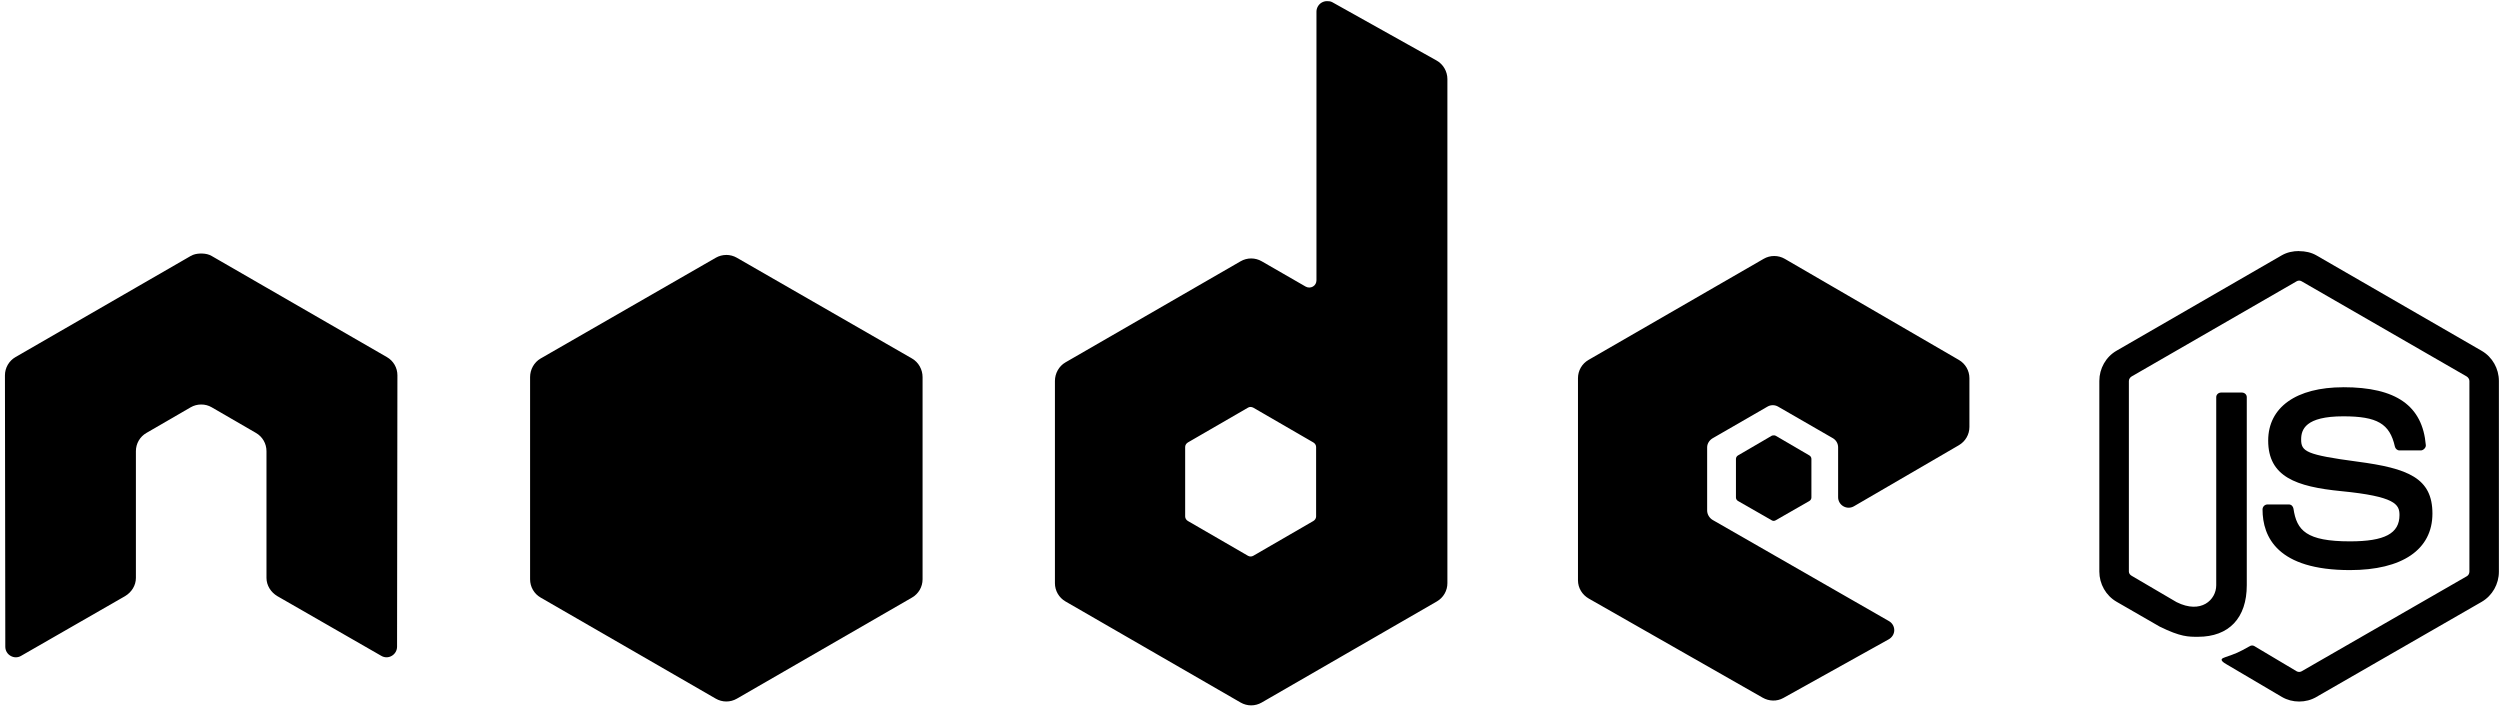
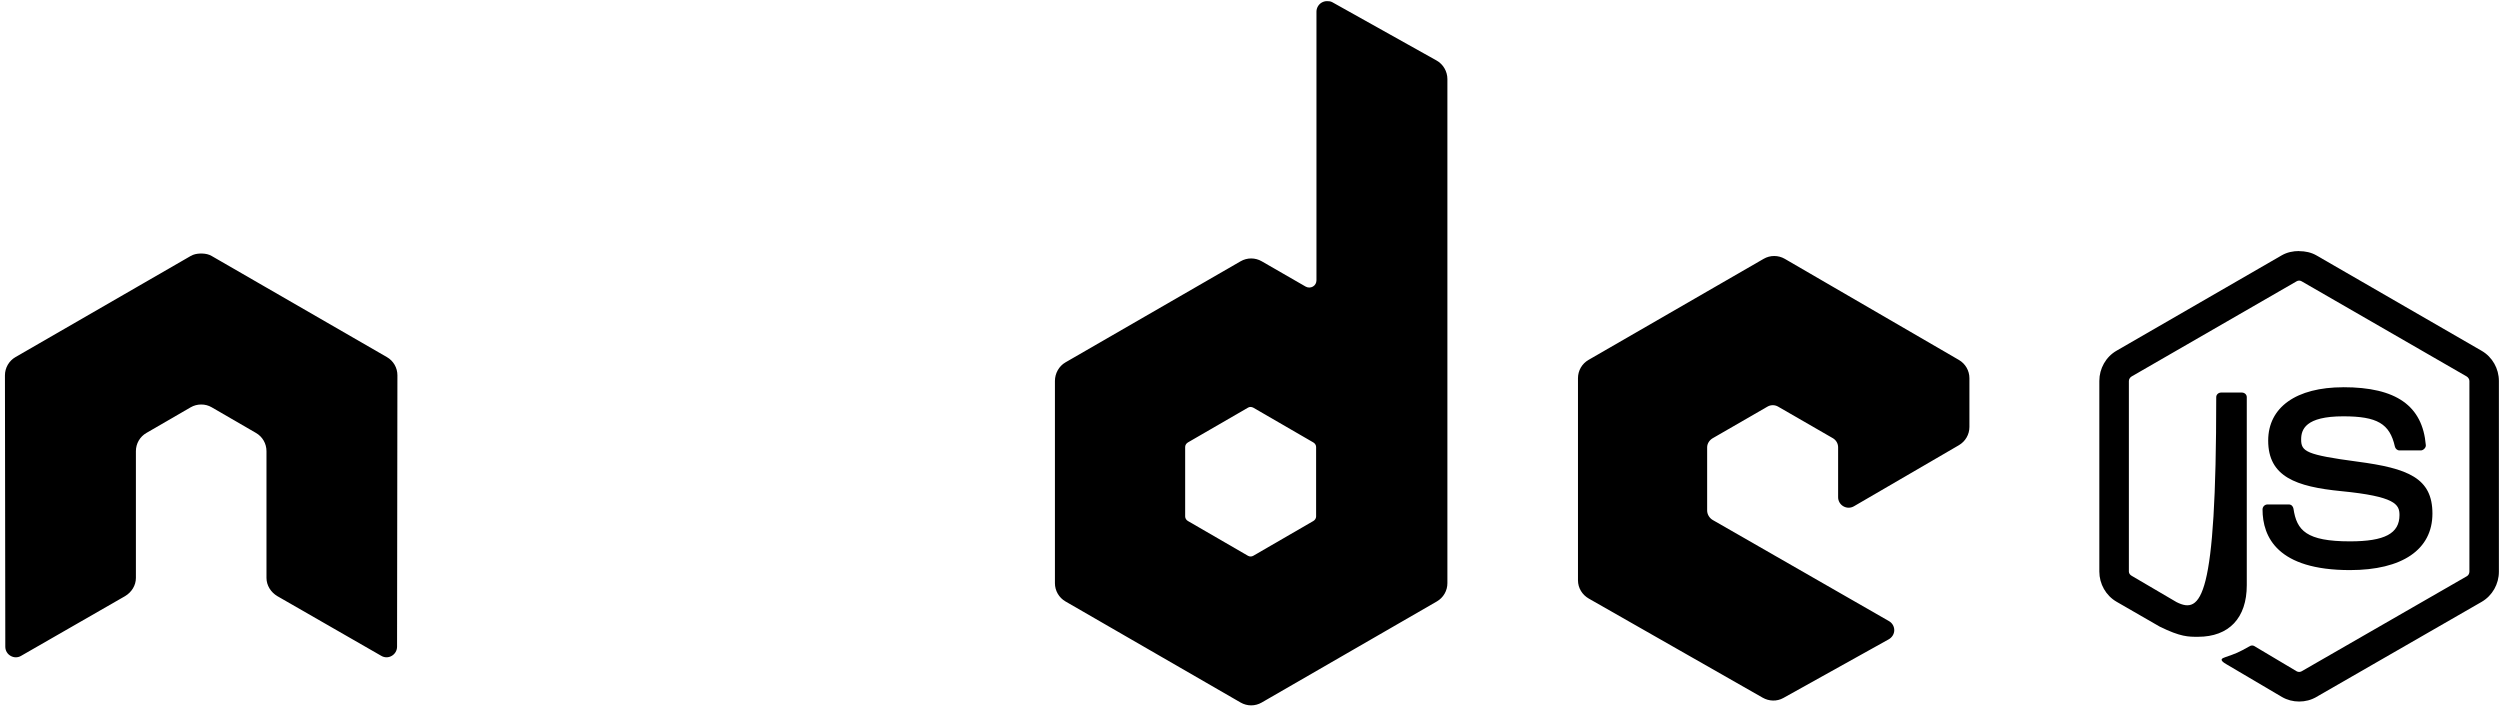
<svg xmlns="http://www.w3.org/2000/svg" width="142" height="41" viewBox="0 0 142 41" fill="none">
-   <path d="M130.588 14.259C130.243 14.259 129.907 14.33 129.611 14.498L120.219 19.921C119.612 20.271 119.242 20.933 119.242 21.636V32.464C119.242 33.167 119.612 33.827 120.219 34.178L122.672 35.592C123.864 36.179 124.303 36.17 124.845 36.17C126.61 36.17 127.617 35.099 127.617 33.239V22.557C127.617 22.406 127.486 22.297 127.338 22.297H126.161C126.011 22.297 125.882 22.408 125.882 22.557V33.244C125.882 34.069 125.023 34.898 123.629 34.201L121.08 32.706C120.989 32.657 120.92 32.567 120.92 32.467V21.639C120.92 21.537 120.989 21.432 121.08 21.38L130.451 15.976C130.539 15.926 130.644 15.926 130.73 15.976L140.102 21.38C140.191 21.434 140.262 21.533 140.262 21.639V32.467C140.262 32.57 140.21 32.676 140.122 32.726L130.731 38.13C130.647 38.178 130.537 38.178 130.452 38.13L128.039 36.694C127.967 36.652 127.869 36.656 127.8 36.694C127.134 37.072 127.008 37.116 126.384 37.332C126.23 37.386 125.996 37.469 126.464 37.731L129.614 39.588C129.914 39.762 130.248 39.847 130.591 39.847C130.939 39.847 131.268 39.764 131.569 39.588L140.96 34.184C141.568 33.831 141.937 33.173 141.937 32.469V21.642C141.937 20.939 141.568 20.279 140.96 19.927L131.569 14.504C131.274 14.336 130.937 14.265 130.591 14.265L130.588 14.259ZM133.1 21.996C130.426 21.996 128.833 23.134 128.833 25.026C128.833 27.077 130.414 27.644 132.981 27.897C136.051 28.198 136.291 28.649 136.291 29.253C136.291 30.302 135.455 30.749 133.479 30.749C130.997 30.749 130.452 30.129 130.269 28.892C130.248 28.76 130.146 28.653 130.01 28.653H128.791C128.717 28.654 128.647 28.684 128.595 28.736C128.543 28.788 128.513 28.858 128.512 28.932C128.512 30.512 129.371 32.381 133.477 32.381C136.448 32.381 138.162 31.217 138.162 29.171C138.162 27.148 136.778 26.601 133.895 26.22C130.986 25.832 130.705 25.646 130.705 24.963C130.705 24.4 130.941 23.647 133.098 23.647C135.025 23.647 135.737 24.063 136.029 25.362C136.054 25.484 136.162 25.584 136.288 25.584H137.507C137.582 25.584 137.655 25.538 137.707 25.484C137.758 25.427 137.794 25.362 137.787 25.284C137.598 23.047 136.106 21.994 133.101 21.994L133.1 21.996Z" fill="black" />
+   <path d="M130.588 14.259C130.243 14.259 129.907 14.33 129.611 14.498L120.219 19.921C119.612 20.271 119.242 20.933 119.242 21.636V32.464C119.242 33.167 119.612 33.827 120.219 34.178L122.672 35.592C123.864 36.179 124.303 36.17 124.845 36.17C126.61 36.17 127.617 35.099 127.617 33.239V22.557C127.617 22.406 127.486 22.297 127.338 22.297H126.161C126.011 22.297 125.882 22.408 125.882 22.557C125.882 34.069 125.023 34.898 123.629 34.201L121.08 32.706C120.989 32.657 120.92 32.567 120.92 32.467V21.639C120.92 21.537 120.989 21.432 121.08 21.38L130.451 15.976C130.539 15.926 130.644 15.926 130.73 15.976L140.102 21.38C140.191 21.434 140.262 21.533 140.262 21.639V32.467C140.262 32.57 140.21 32.676 140.122 32.726L130.731 38.13C130.647 38.178 130.537 38.178 130.452 38.13L128.039 36.694C127.967 36.652 127.869 36.656 127.8 36.694C127.134 37.072 127.008 37.116 126.384 37.332C126.23 37.386 125.996 37.469 126.464 37.731L129.614 39.588C129.914 39.762 130.248 39.847 130.591 39.847C130.939 39.847 131.268 39.764 131.569 39.588L140.96 34.184C141.568 33.831 141.937 33.173 141.937 32.469V21.642C141.937 20.939 141.568 20.279 140.96 19.927L131.569 14.504C131.274 14.336 130.937 14.265 130.591 14.265L130.588 14.259ZM133.1 21.996C130.426 21.996 128.833 23.134 128.833 25.026C128.833 27.077 130.414 27.644 132.981 27.897C136.051 28.198 136.291 28.649 136.291 29.253C136.291 30.302 135.455 30.749 133.479 30.749C130.997 30.749 130.452 30.129 130.269 28.892C130.248 28.76 130.146 28.653 130.01 28.653H128.791C128.717 28.654 128.647 28.684 128.595 28.736C128.543 28.788 128.513 28.858 128.512 28.932C128.512 30.512 129.371 32.381 133.477 32.381C136.448 32.381 138.162 31.217 138.162 29.171C138.162 27.148 136.778 26.601 133.895 26.22C130.986 25.832 130.705 25.646 130.705 24.963C130.705 24.4 130.941 23.647 133.098 23.647C135.025 23.647 135.737 24.063 136.029 25.362C136.054 25.484 136.162 25.584 136.288 25.584H137.507C137.582 25.584 137.655 25.538 137.707 25.484C137.758 25.427 137.794 25.362 137.787 25.284C137.598 23.047 136.106 21.994 133.101 21.994L133.1 21.996Z" fill="black" />
  <path d="M75.373 0.065C75.268 0.065 75.165 0.093 75.074 0.145C74.983 0.198 74.908 0.273 74.856 0.364C74.803 0.455 74.775 0.558 74.775 0.663V15.917C74.775 16.067 74.705 16.201 74.575 16.276C74.512 16.313 74.44 16.332 74.366 16.332C74.292 16.332 74.22 16.313 74.157 16.276L71.664 14.84C71.482 14.735 71.276 14.68 71.066 14.68C70.856 14.68 70.65 14.735 70.468 14.84L60.518 20.583C60.146 20.797 59.92 21.21 59.92 21.639V33.124C59.919 33.334 59.975 33.541 60.08 33.723C60.185 33.905 60.336 34.056 60.518 34.161L70.468 39.904C70.65 40.009 70.856 40.065 71.066 40.065C71.276 40.065 71.482 40.009 71.664 39.904L81.614 34.161C81.796 34.056 81.947 33.905 82.052 33.723C82.157 33.541 82.213 33.334 82.212 33.124V4.491C82.212 4.056 81.974 3.647 81.594 3.435L75.672 0.124C75.579 0.073 75.476 0.064 75.373 0.065ZM11.367 14.401C11.177 14.409 10.999 14.442 10.829 14.541L0.879 20.283C0.697 20.388 0.546 20.539 0.441 20.721C0.336 20.903 0.281 21.11 0.281 21.32L0.301 36.734C0.301 36.948 0.412 37.147 0.601 37.252C0.786 37.363 1.015 37.363 1.199 37.252L7.101 33.862C7.475 33.64 7.719 33.254 7.719 32.826V25.627C7.719 25.198 7.945 24.804 8.317 24.591L10.83 23.135C11.011 23.03 11.218 22.975 11.428 22.976C11.638 22.974 11.845 23.029 12.026 23.135L14.538 24.59C14.91 24.803 15.136 25.197 15.136 25.626V32.825C15.136 33.253 15.385 33.642 15.754 33.861L21.656 37.251C21.841 37.362 22.07 37.362 22.254 37.251C22.437 37.145 22.553 36.947 22.553 36.733L22.573 21.32C22.574 21.109 22.519 20.902 22.414 20.72C22.309 20.538 22.158 20.387 21.975 20.283L12.025 14.541C11.857 14.442 11.678 14.409 11.487 14.401H11.368L11.367 14.401ZM100.776 14.541C100.566 14.54 100.359 14.595 100.177 14.701L90.228 20.443C89.856 20.658 89.629 21.051 89.629 21.48V32.965C89.629 33.397 89.872 33.788 90.247 34.001L100.117 39.627C100.481 39.835 100.926 39.851 101.293 39.646L107.275 36.316C107.465 36.211 107.593 36.014 107.594 35.798C107.594 35.582 107.482 35.387 107.295 35.28L97.285 29.537C97.097 29.43 96.966 29.214 96.966 28.999V25.407C96.966 25.193 97.099 24.996 97.285 24.889L100.395 23.095C100.58 22.988 100.808 22.988 100.994 23.095L104.106 24.889C104.197 24.942 104.272 25.017 104.325 25.108C104.377 25.199 104.405 25.302 104.405 25.407V28.239C104.404 28.344 104.432 28.447 104.484 28.538C104.537 28.629 104.613 28.705 104.704 28.757C104.89 28.865 105.116 28.865 105.302 28.757L111.264 25.288C111.634 25.073 111.863 24.679 111.863 24.252V21.48C111.863 21.27 111.807 21.064 111.702 20.882C111.597 20.7 111.446 20.549 111.264 20.444L101.374 14.701C101.193 14.596 100.986 14.541 100.776 14.541L100.776 14.541ZM71.026 23.115C71.082 23.115 71.136 23.129 71.186 23.155L74.595 25.129C74.688 25.182 74.755 25.281 74.755 25.388V29.336C74.755 29.443 74.688 29.542 74.595 29.595L71.186 31.569C71.093 31.622 70.979 31.622 70.886 31.569L67.477 29.595C67.384 29.542 67.317 29.443 67.317 29.336V25.387C67.317 25.28 67.384 25.182 67.477 25.128L70.886 23.155C70.933 23.128 70.974 23.115 71.026 23.115Z" fill="black" />
-   <path d="M41.256 14.481C41.046 14.48 40.839 14.536 40.657 14.64L30.707 20.363C30.335 20.578 30.109 20.991 30.109 21.42V32.905C30.109 33.115 30.164 33.322 30.269 33.504C30.374 33.686 30.525 33.837 30.707 33.941L40.657 39.684C40.839 39.789 41.045 39.845 41.255 39.845C41.465 39.845 41.672 39.789 41.854 39.684L51.803 33.941C51.985 33.836 52.137 33.685 52.242 33.503C52.347 33.321 52.402 33.115 52.402 32.905V21.419C52.402 20.99 52.175 20.577 51.803 20.363L41.853 14.64C41.672 14.535 41.465 14.48 41.255 14.48L41.256 14.481ZM100.755 24.73C100.716 24.73 100.672 24.73 100.636 24.749L98.722 25.866C98.686 25.886 98.656 25.915 98.635 25.95C98.614 25.985 98.603 26.024 98.602 26.065V28.259C98.602 28.341 98.65 28.417 98.722 28.458L100.636 29.555C100.669 29.575 100.706 29.586 100.745 29.586C100.784 29.586 100.822 29.575 100.855 29.555L102.769 28.458C102.84 28.418 102.888 28.341 102.888 28.259V26.065C102.888 25.983 102.84 25.907 102.769 25.866L100.855 24.749C100.819 24.728 100.795 24.73 100.755 24.73L100.755 24.73Z" fill="black" />
</svg>